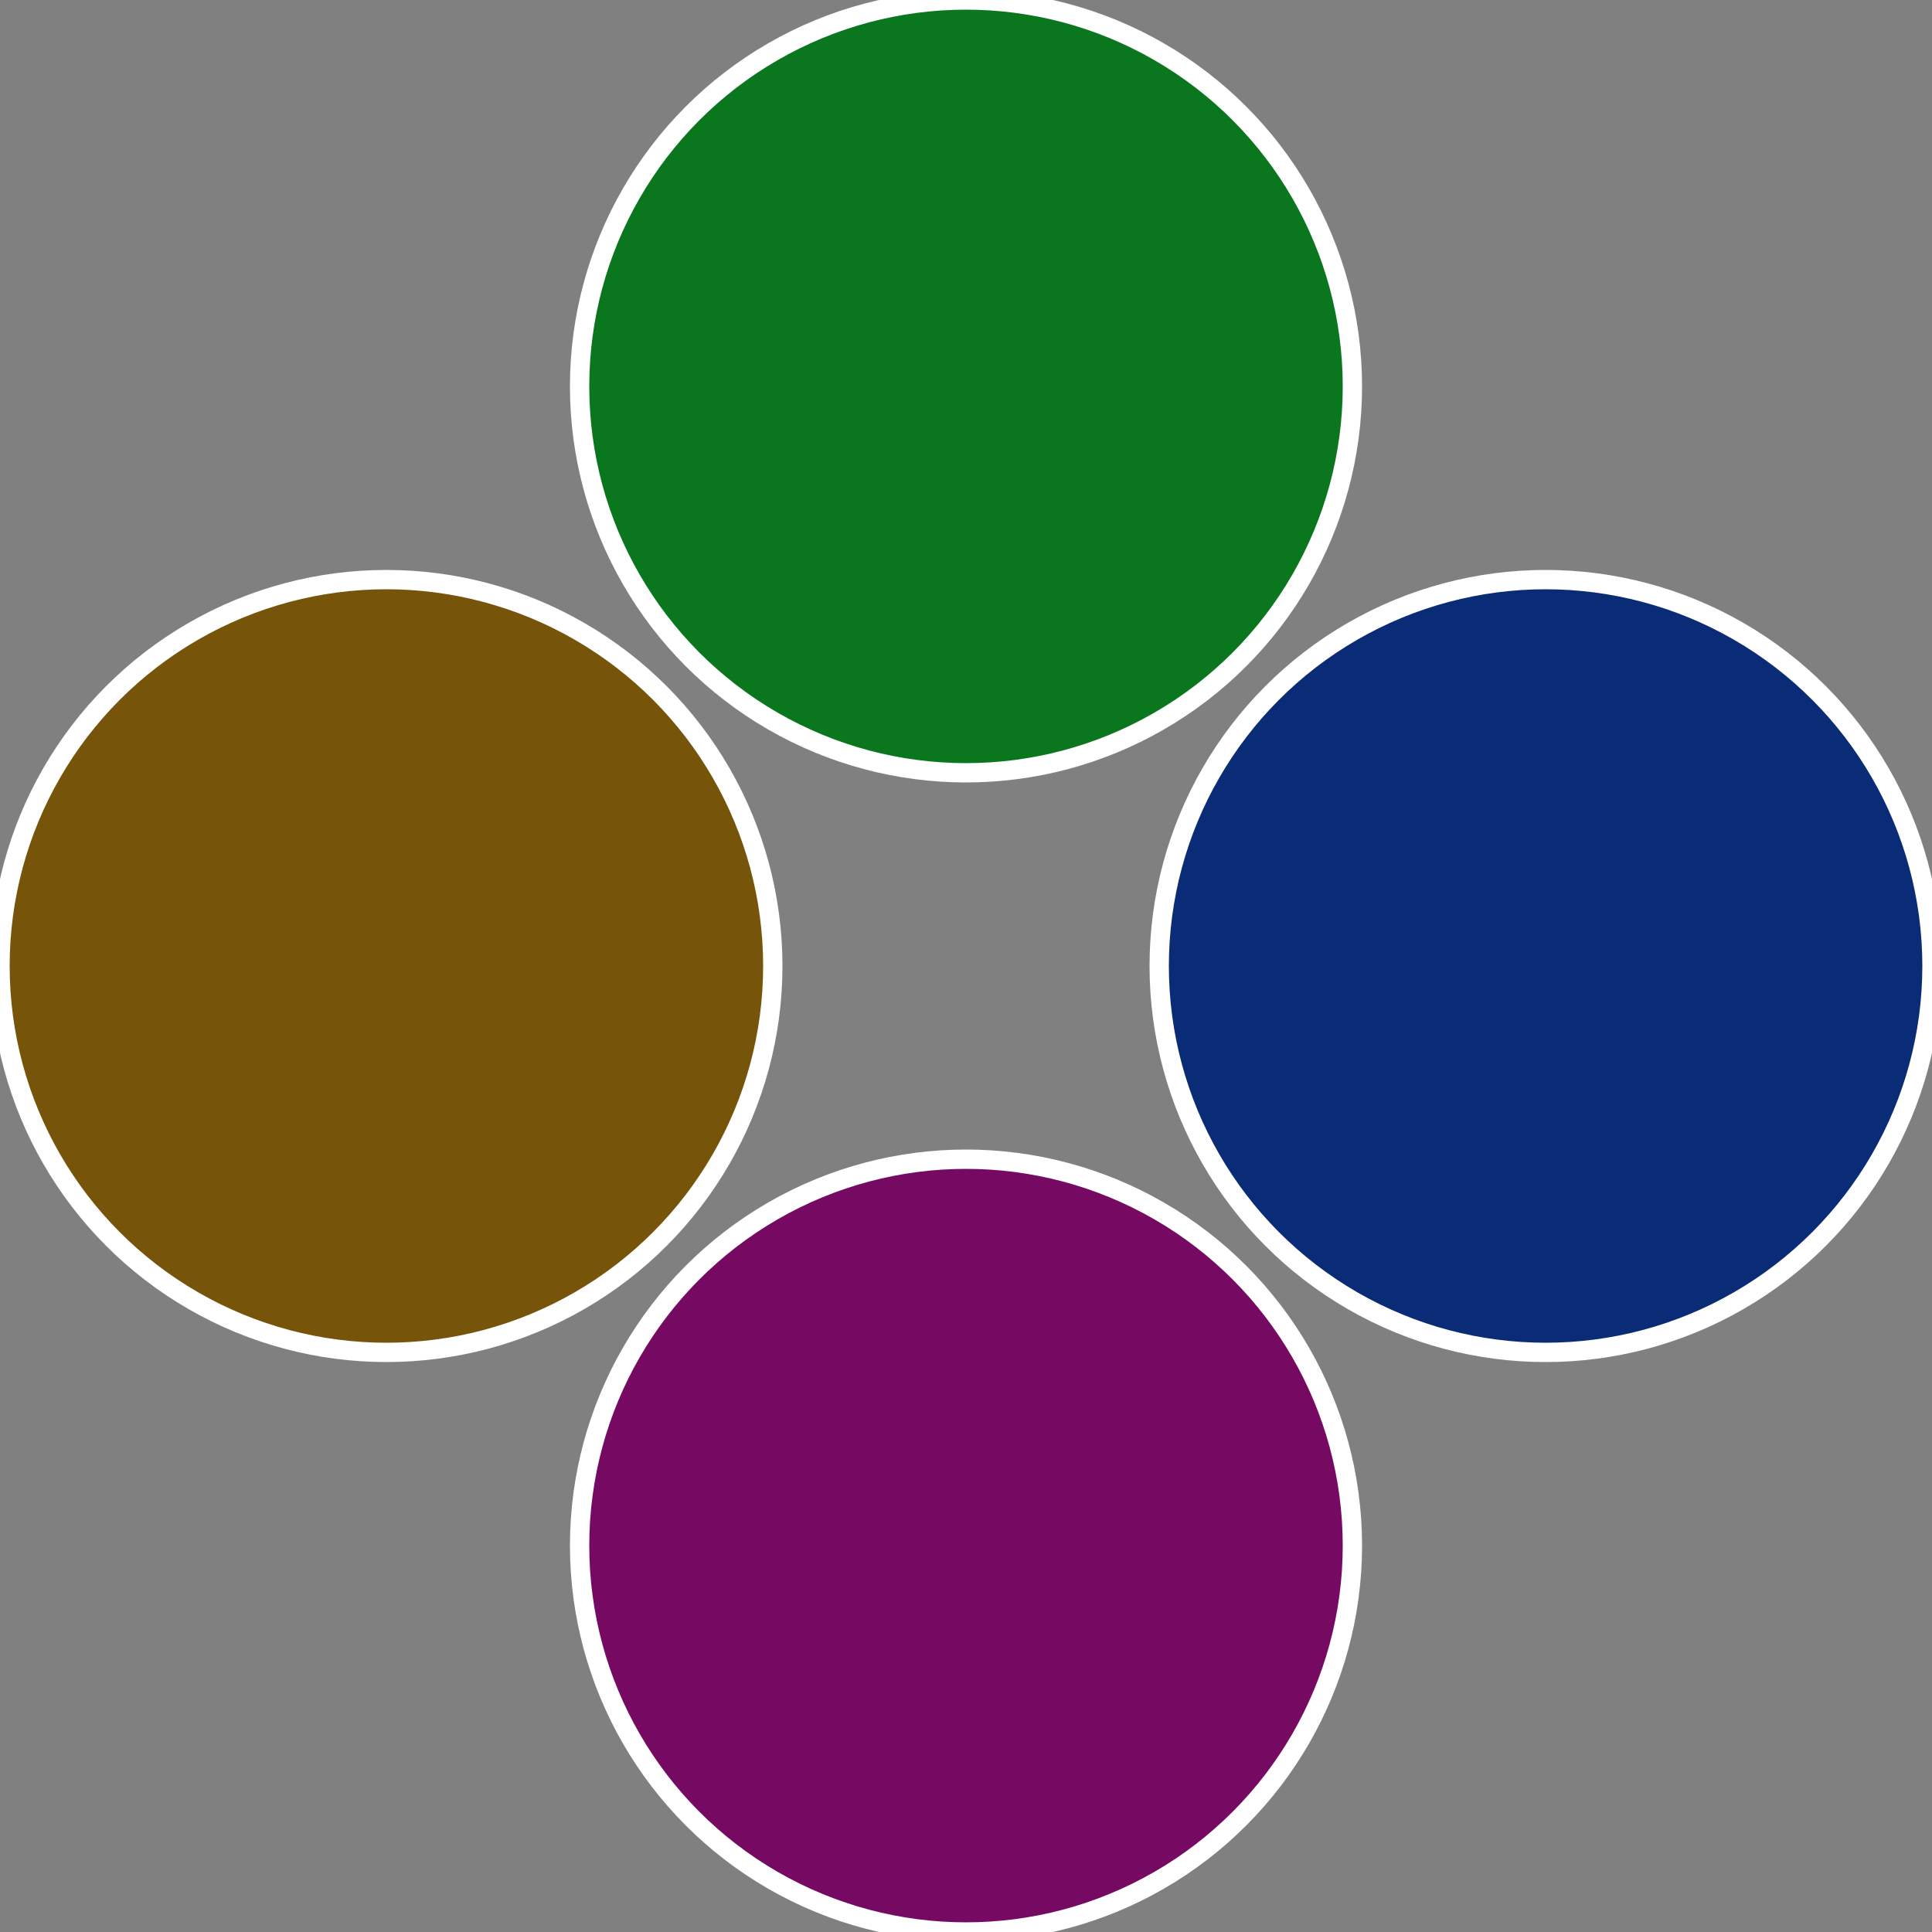
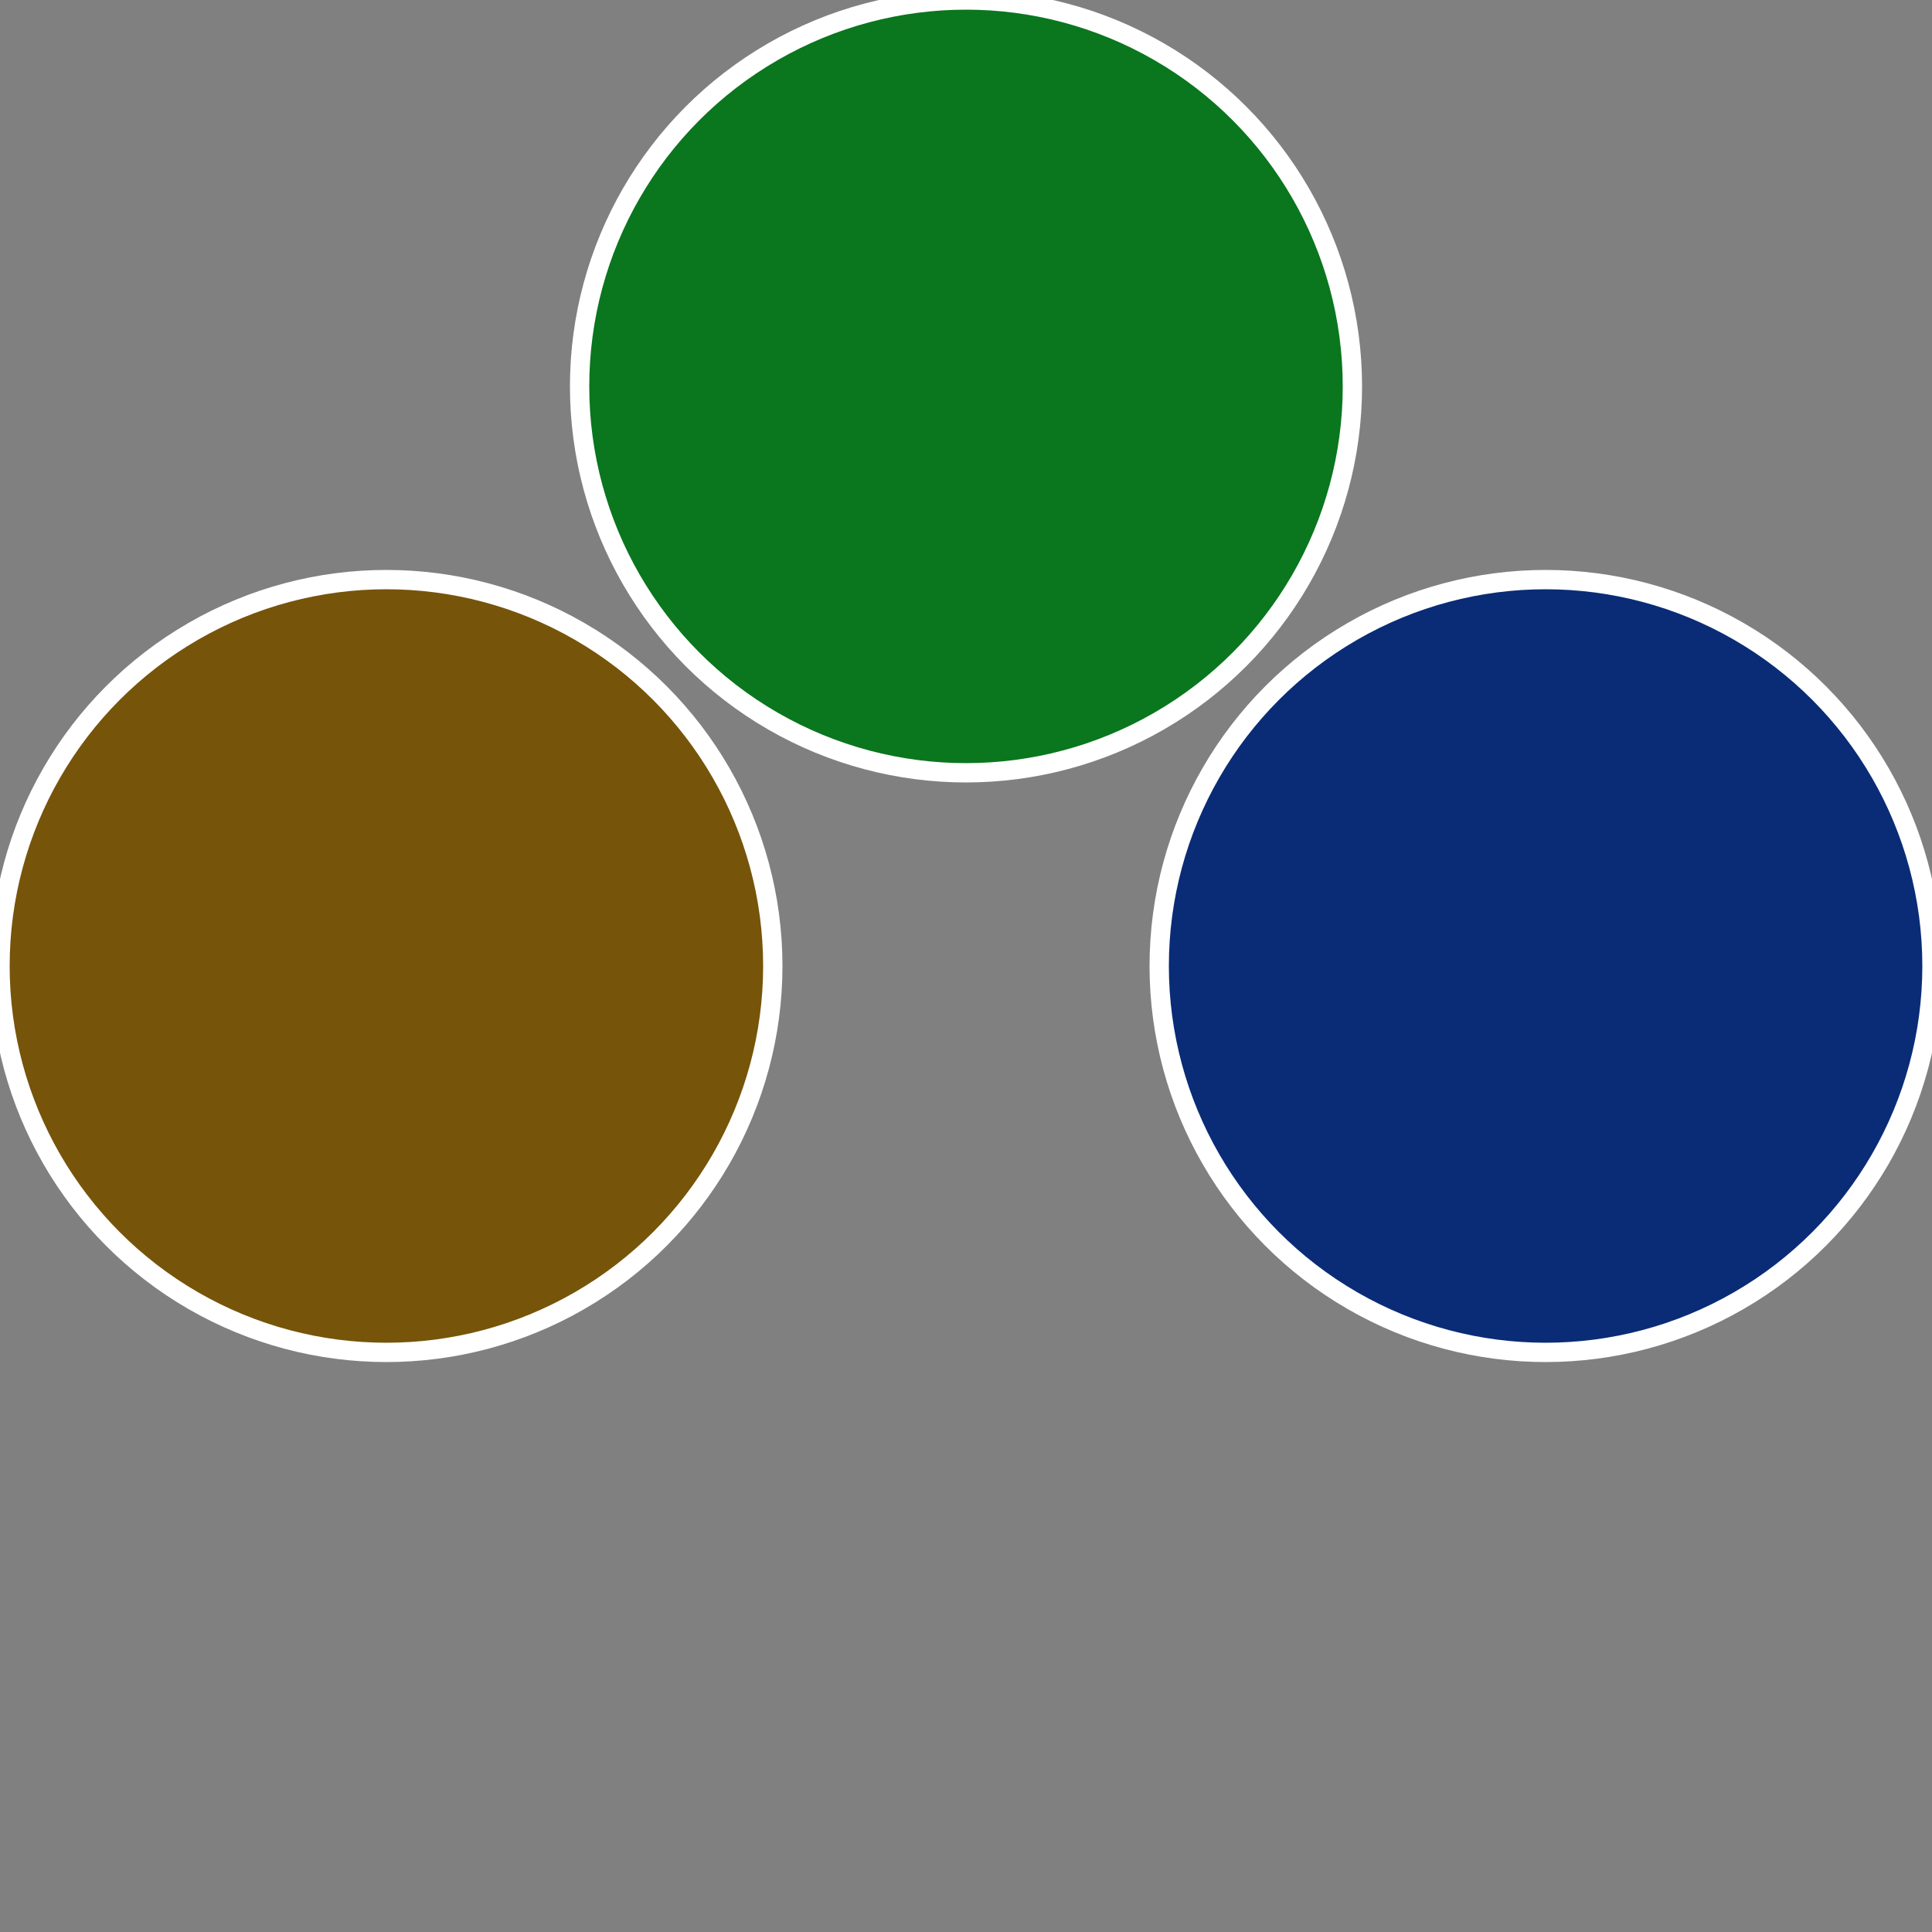
<svg xmlns="http://www.w3.org/2000/svg" width="500" height="500" viewBox="-1 -1 2 2">
  <rect x="-1" y="-1" width="2" height="2" fill="#808080" stroke="none" />
  <circle cx="0.6" cy="0" r="0.4" fill="#0a2c76" stroke="#fff" stroke-width="1%" />
-   <circle cx="3.6739403974421E-17" cy="0.6" r="0.4" fill="#760a62" stroke="#fff" stroke-width="1%" />
  <circle cx="-0.6" cy="7.3478807948841E-17" r="0.4" fill="#76540a" stroke="#fff" stroke-width="1%" />
  <circle cx="-1.1021821192326E-16" cy="-0.6" r="0.4" fill="#0a761e" stroke="#fff" stroke-width="1%" />
</svg>